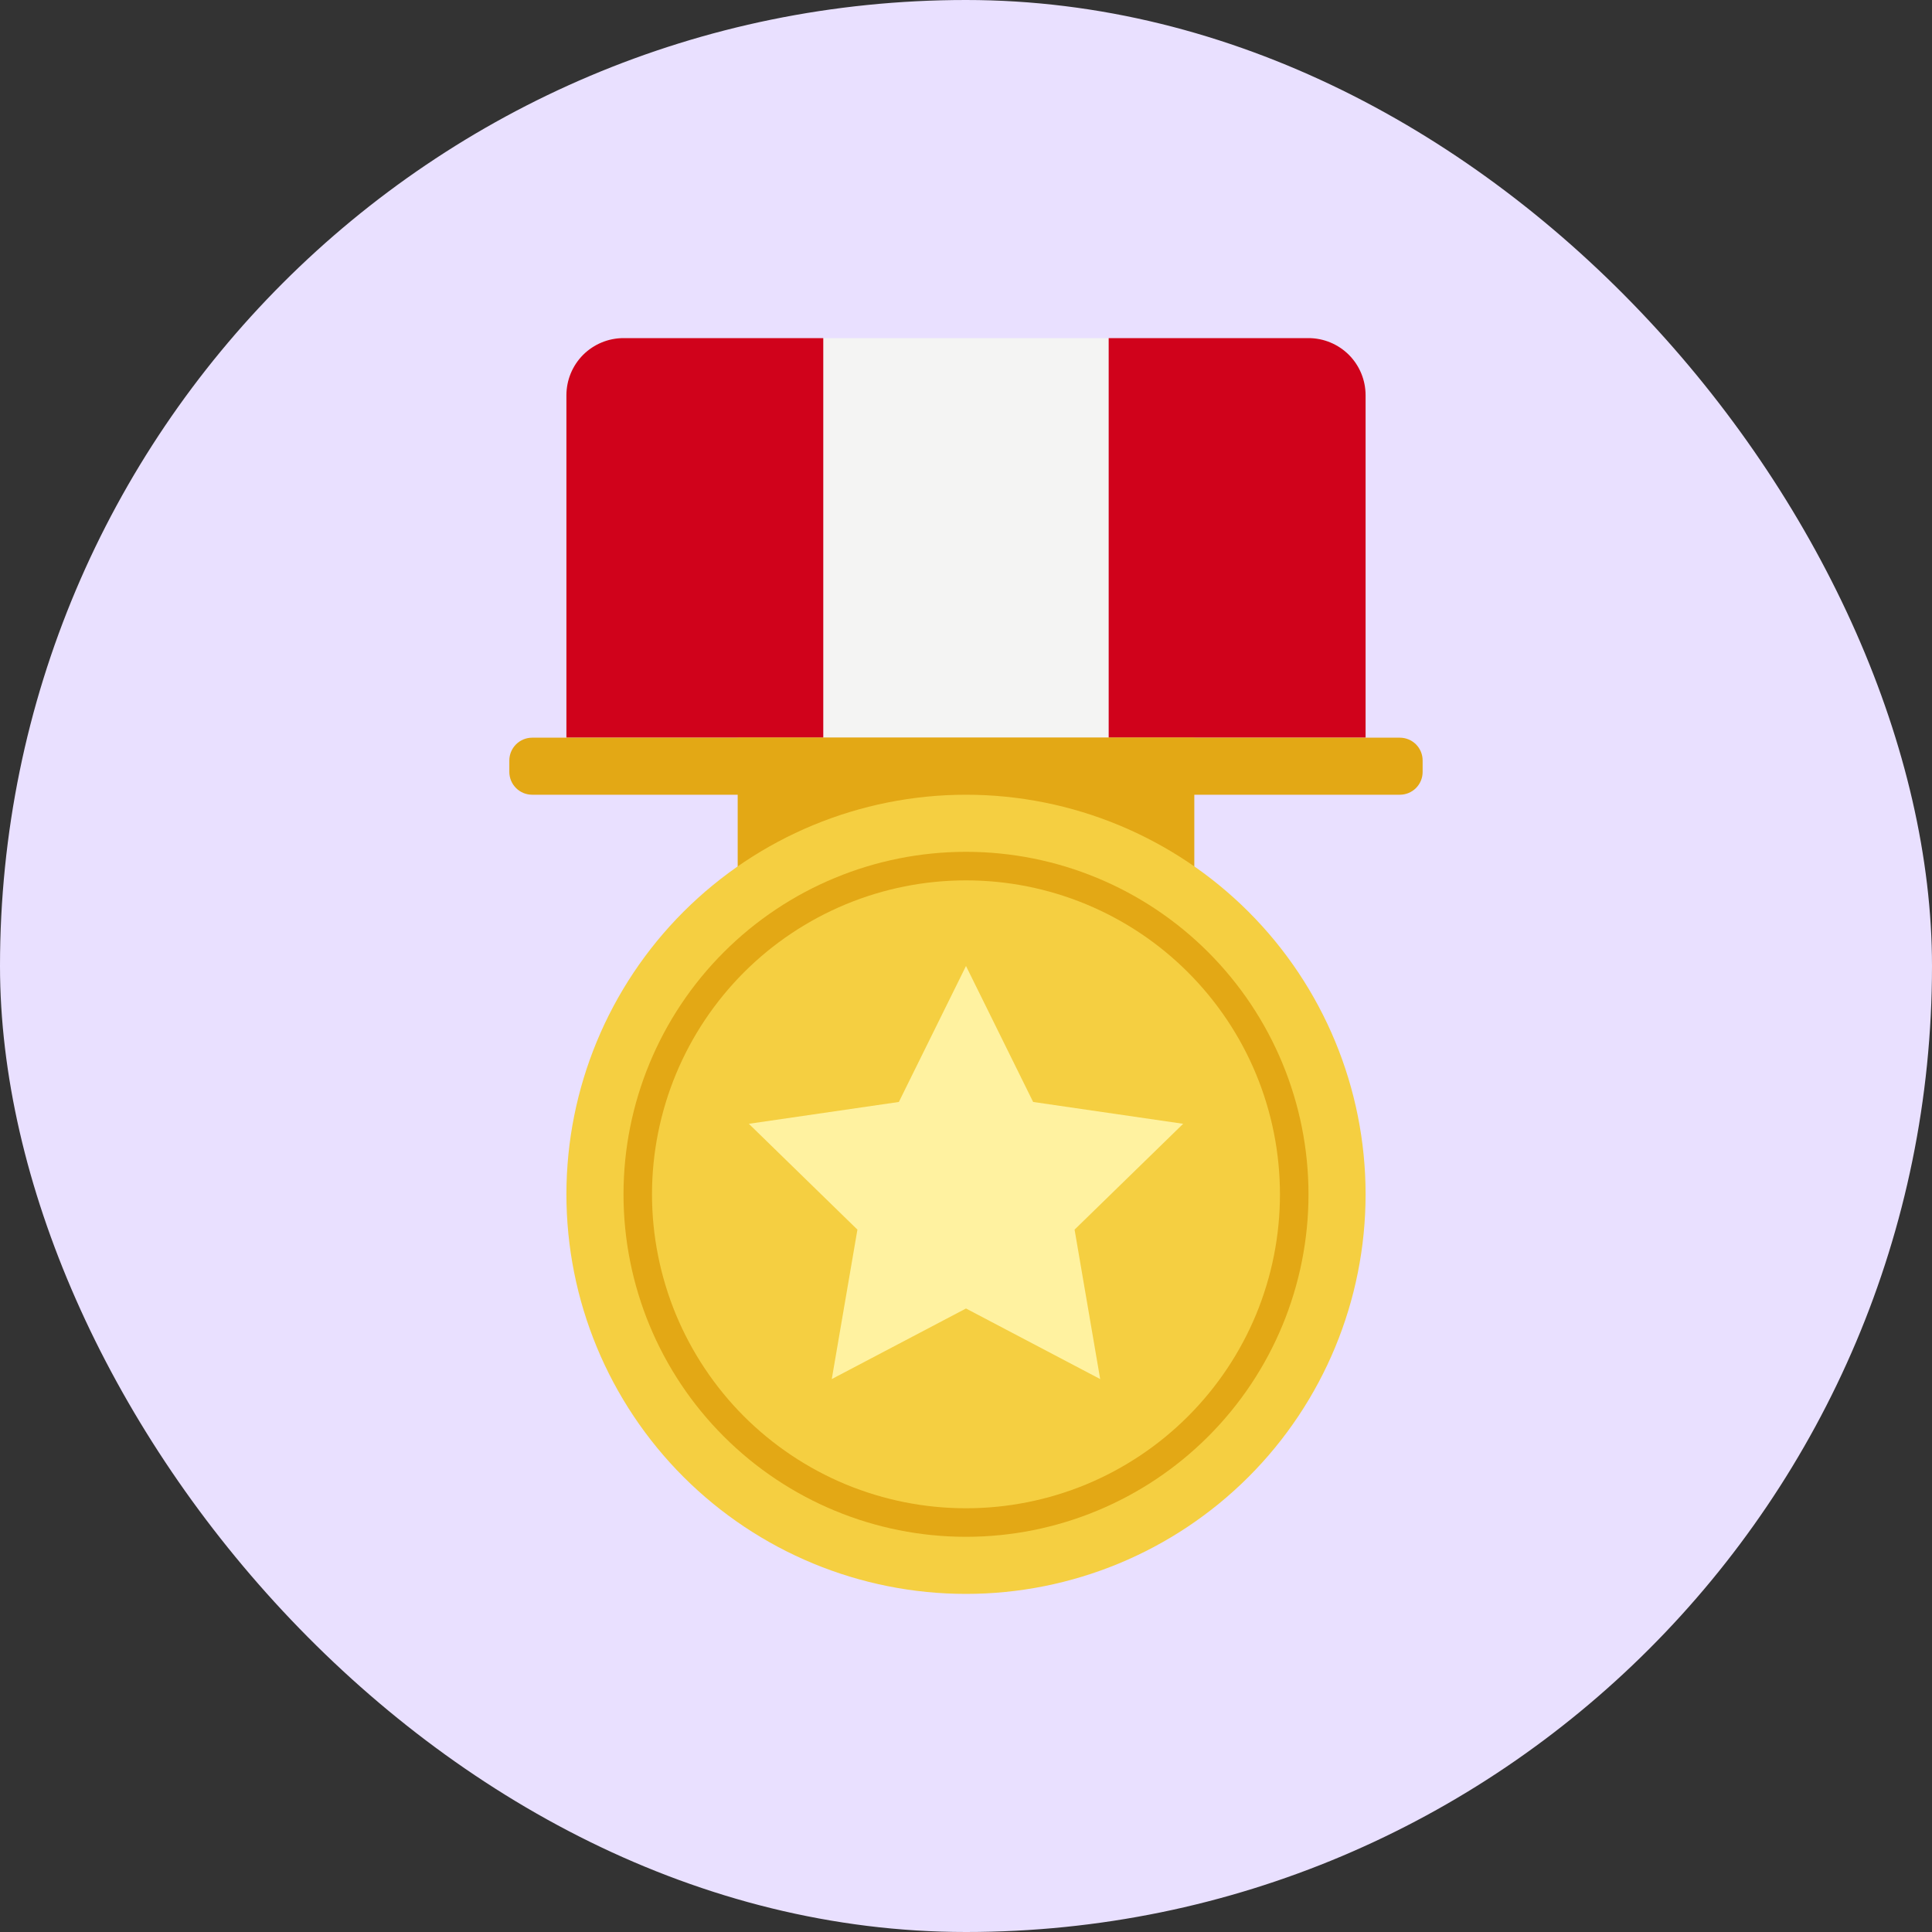
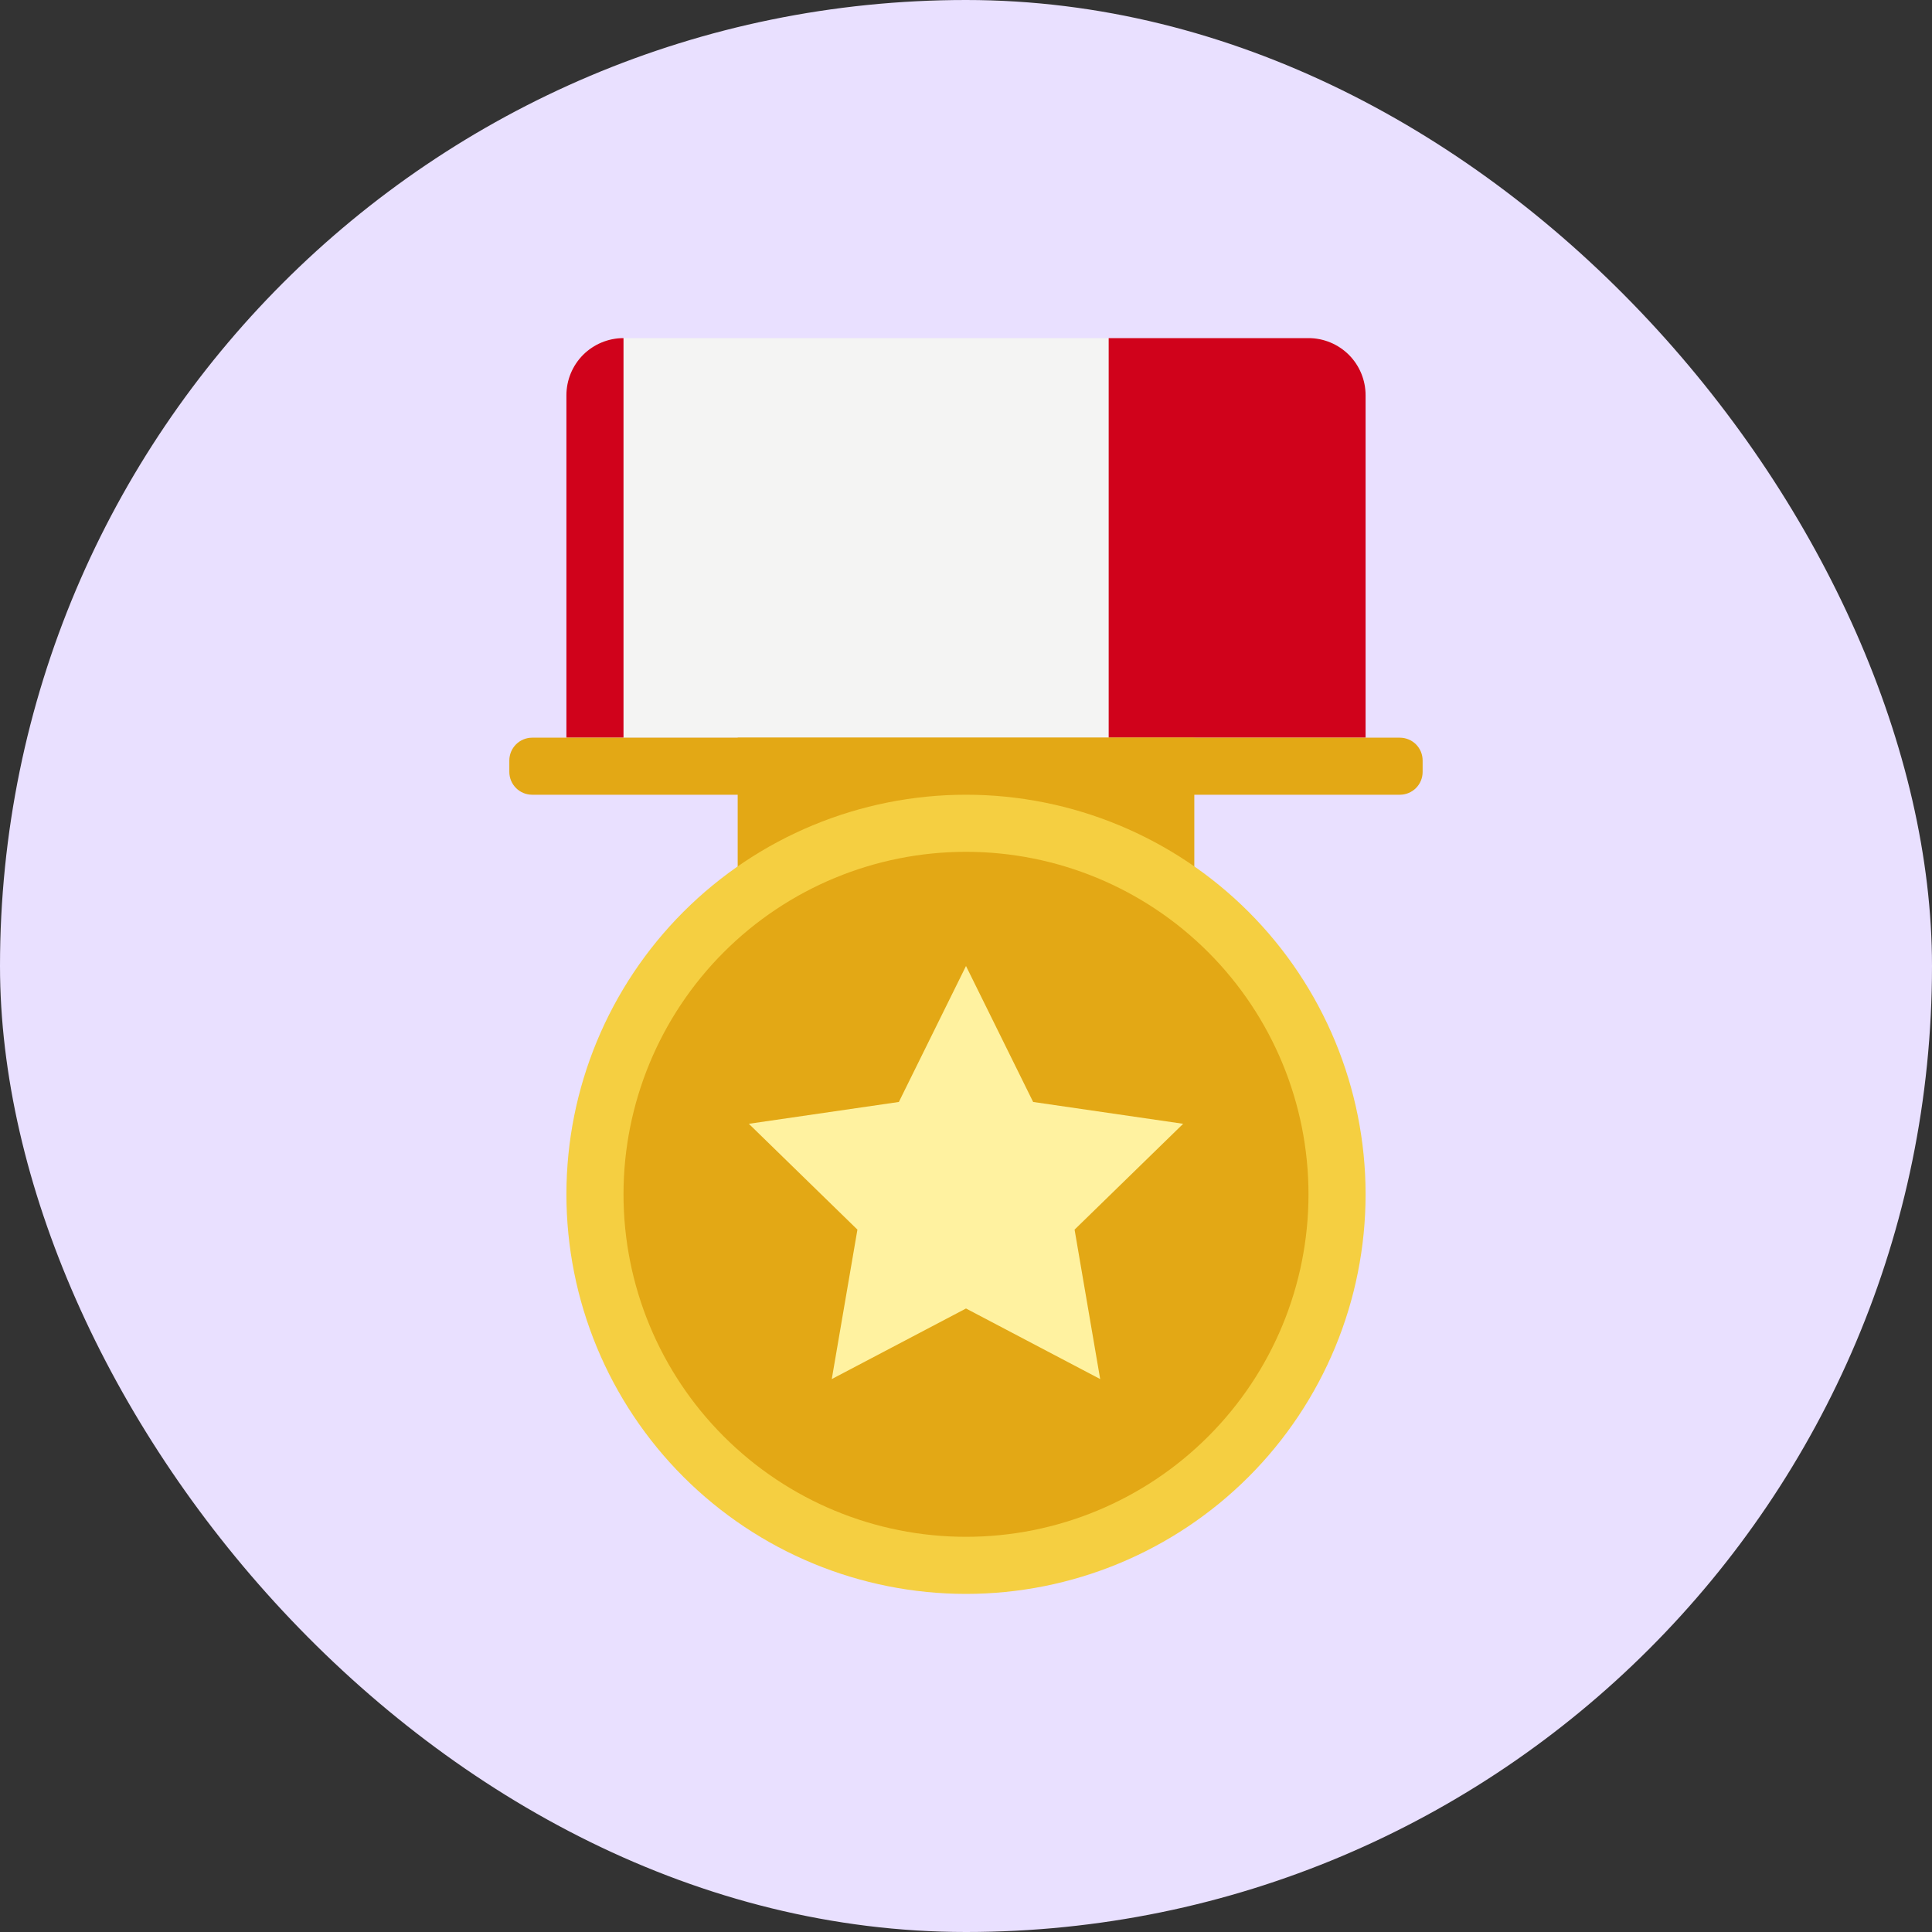
<svg xmlns="http://www.w3.org/2000/svg" width="40" height="40" viewBox="0 0 40 40" fill="none">
  <rect x="0" y="0" width="40" height="40" fill="#333333" stroke="none" />
  <rect width="40" height="40" rx="20" fill="#E9E0FF" />
  <path d="M12.909 7H27.091C27.404 7 27.705 7.125 27.927 7.346C28.148 7.568 28.273 7.868 28.273 8.182V15.273H11.727V8.182C11.727 7.868 11.852 7.568 12.073 7.346C12.295 7.125 12.596 7 12.909 7Z" fill="#F4F4F3" />
-   <path d="M12.909 7H17.045V15.273H11.727V8.182C11.727 7.868 11.852 7.568 12.073 7.346C12.295 7.125 12.596 7 12.909 7ZM22.954 7H27.091C27.404 7 27.705 7.125 27.927 7.346C28.148 7.568 28.273 7.868 28.273 8.182V15.273H22.954V7Z" fill="#D0021B" />
+   <path d="M12.909 7V15.273H11.727V8.182C11.727 7.868 11.852 7.568 12.073 7.346C12.295 7.125 12.596 7 12.909 7ZM22.954 7H27.091C27.404 7 27.705 7.125 27.927 7.346C28.148 7.568 28.273 7.868 28.273 8.182V15.273H22.954V7Z" fill="#D0021B" />
  <path d="M11.018 15.273H28.982C29.107 15.273 29.227 15.322 29.316 15.411C29.405 15.5 29.454 15.62 29.454 15.745V15.982C29.454 16.107 29.405 16.227 29.316 16.316C29.227 16.405 29.107 16.454 28.982 16.454H11.018C10.893 16.454 10.773 16.405 10.684 16.316C10.595 16.227 10.545 16.107 10.545 15.982V15.745C10.545 15.62 10.595 15.5 10.684 15.411C10.773 15.322 10.893 15.273 11.018 15.273Z" fill="#E3A815" />
  <path d="M15.273 15.273H24.727V18.818H15.273V15.273Z" fill="#E3A815" />
  <path d="M11.727 24.727C11.727 26.921 12.599 29.026 14.15 30.577C15.702 32.128 17.806 33 20 33C22.194 33 24.298 32.128 25.85 30.577C27.401 29.026 28.273 26.921 28.273 24.727C28.273 22.533 27.401 20.429 25.85 18.878C24.298 17.326 22.194 16.454 20 16.454C17.806 16.454 15.702 17.326 14.15 18.878C12.599 20.429 11.727 22.533 11.727 24.727Z" fill="#F5CF41" />
  <path d="M12.909 24.727C12.909 26.608 13.656 28.412 14.986 29.741C16.316 31.071 18.119 31.818 20 31.818C21.881 31.818 23.684 31.071 25.014 29.741C26.344 28.412 27.091 26.608 27.091 24.727C27.091 22.847 26.344 21.043 25.014 19.713C23.684 18.383 21.881 17.636 20 17.636C18.119 17.636 16.316 18.383 14.986 19.713C13.656 21.043 12.909 22.847 12.909 24.727Z" fill="#E3A815" />
-   <path d="M20 31.227C19.146 31.227 18.301 31.059 17.512 30.733C16.724 30.406 16.007 29.927 15.403 29.324C14.8 28.72 14.321 28.003 13.994 27.215C13.668 26.426 13.499 25.581 13.499 24.727C13.499 23.874 13.668 23.028 13.994 22.24C14.321 21.451 14.8 20.735 15.403 20.131C16.007 19.527 16.724 19.049 17.512 18.722C18.301 18.395 19.146 18.227 20 18.227C20.854 18.227 21.699 18.395 22.488 18.722C23.276 19.049 23.993 19.527 24.596 20.131C25.2 20.735 25.679 21.451 26.006 22.24C26.332 23.028 26.5 23.874 26.5 24.727C26.5 25.581 26.332 26.426 26.006 27.215C25.679 28.003 25.2 28.72 24.596 29.324C23.993 29.927 23.276 30.406 22.488 30.733C21.699 31.059 20.854 31.227 20 31.227Z" fill="#F5CF41" />
  <path d="M20 27.091L17.221 28.552L17.752 25.458L15.504 23.267L18.61 22.815L20 20L21.39 22.815L24.496 23.267L22.248 25.458L22.778 28.552L20 27.091Z" fill="#FFF2A0" />
</svg>